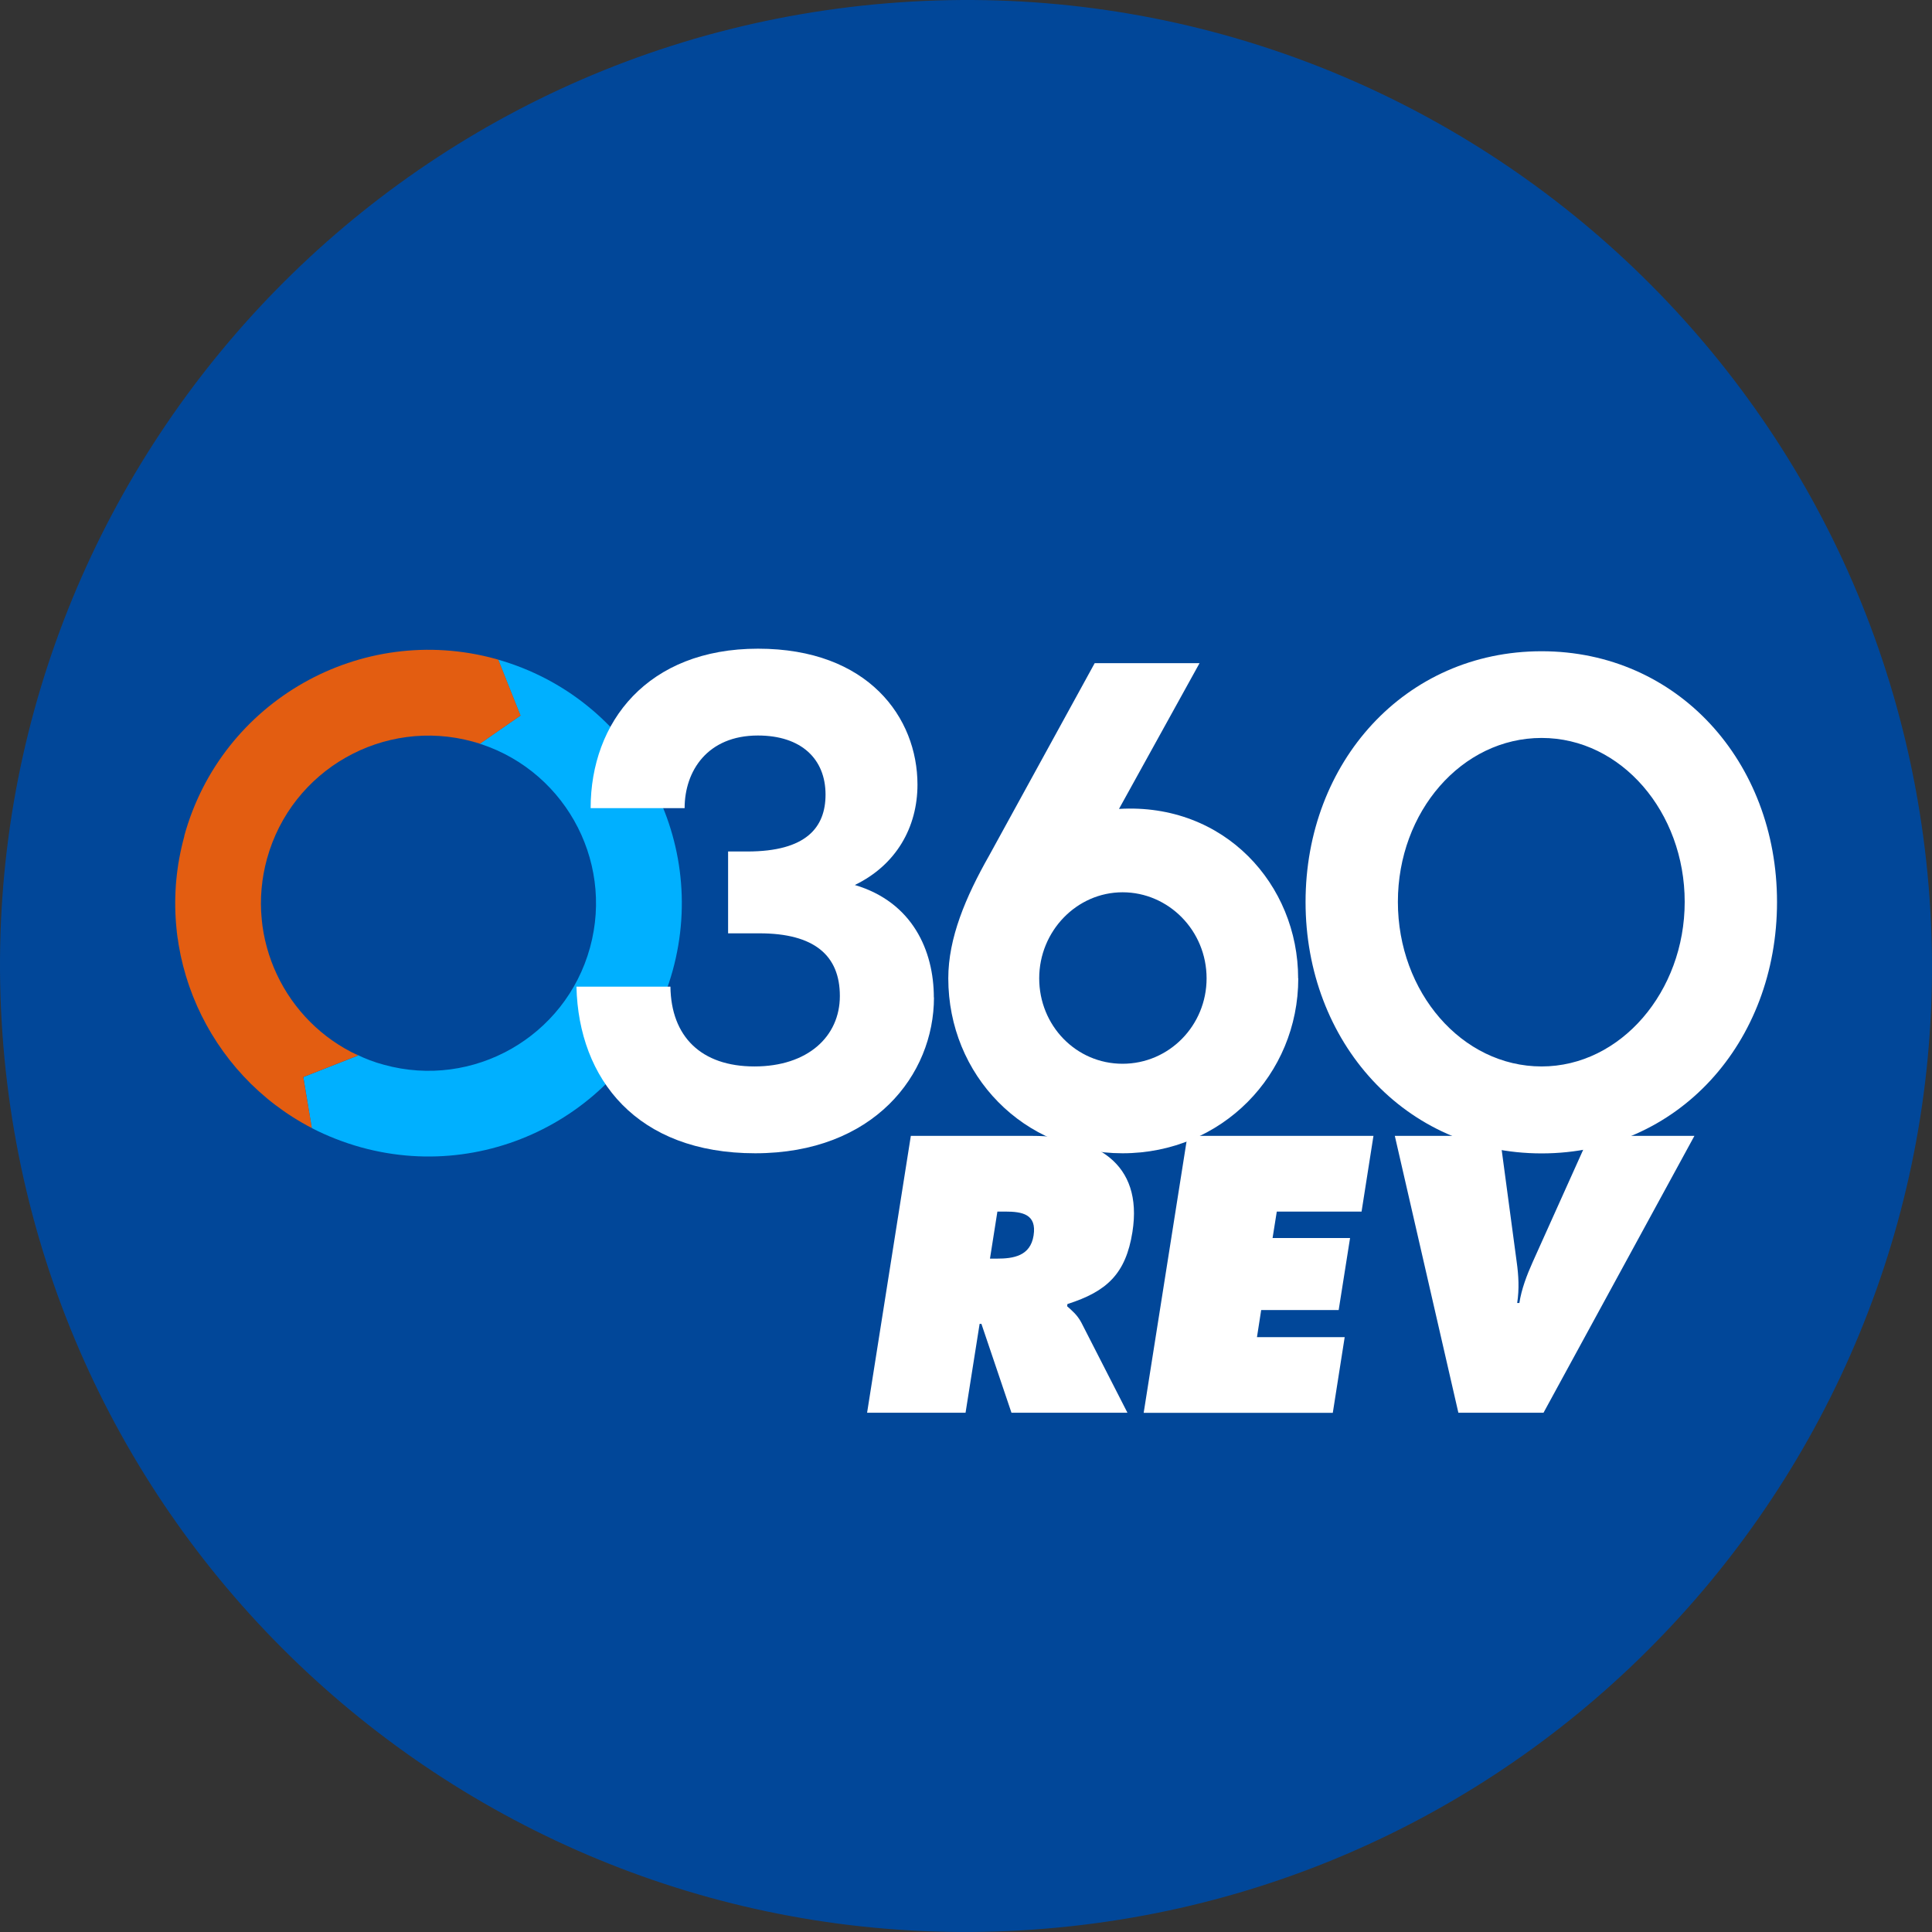
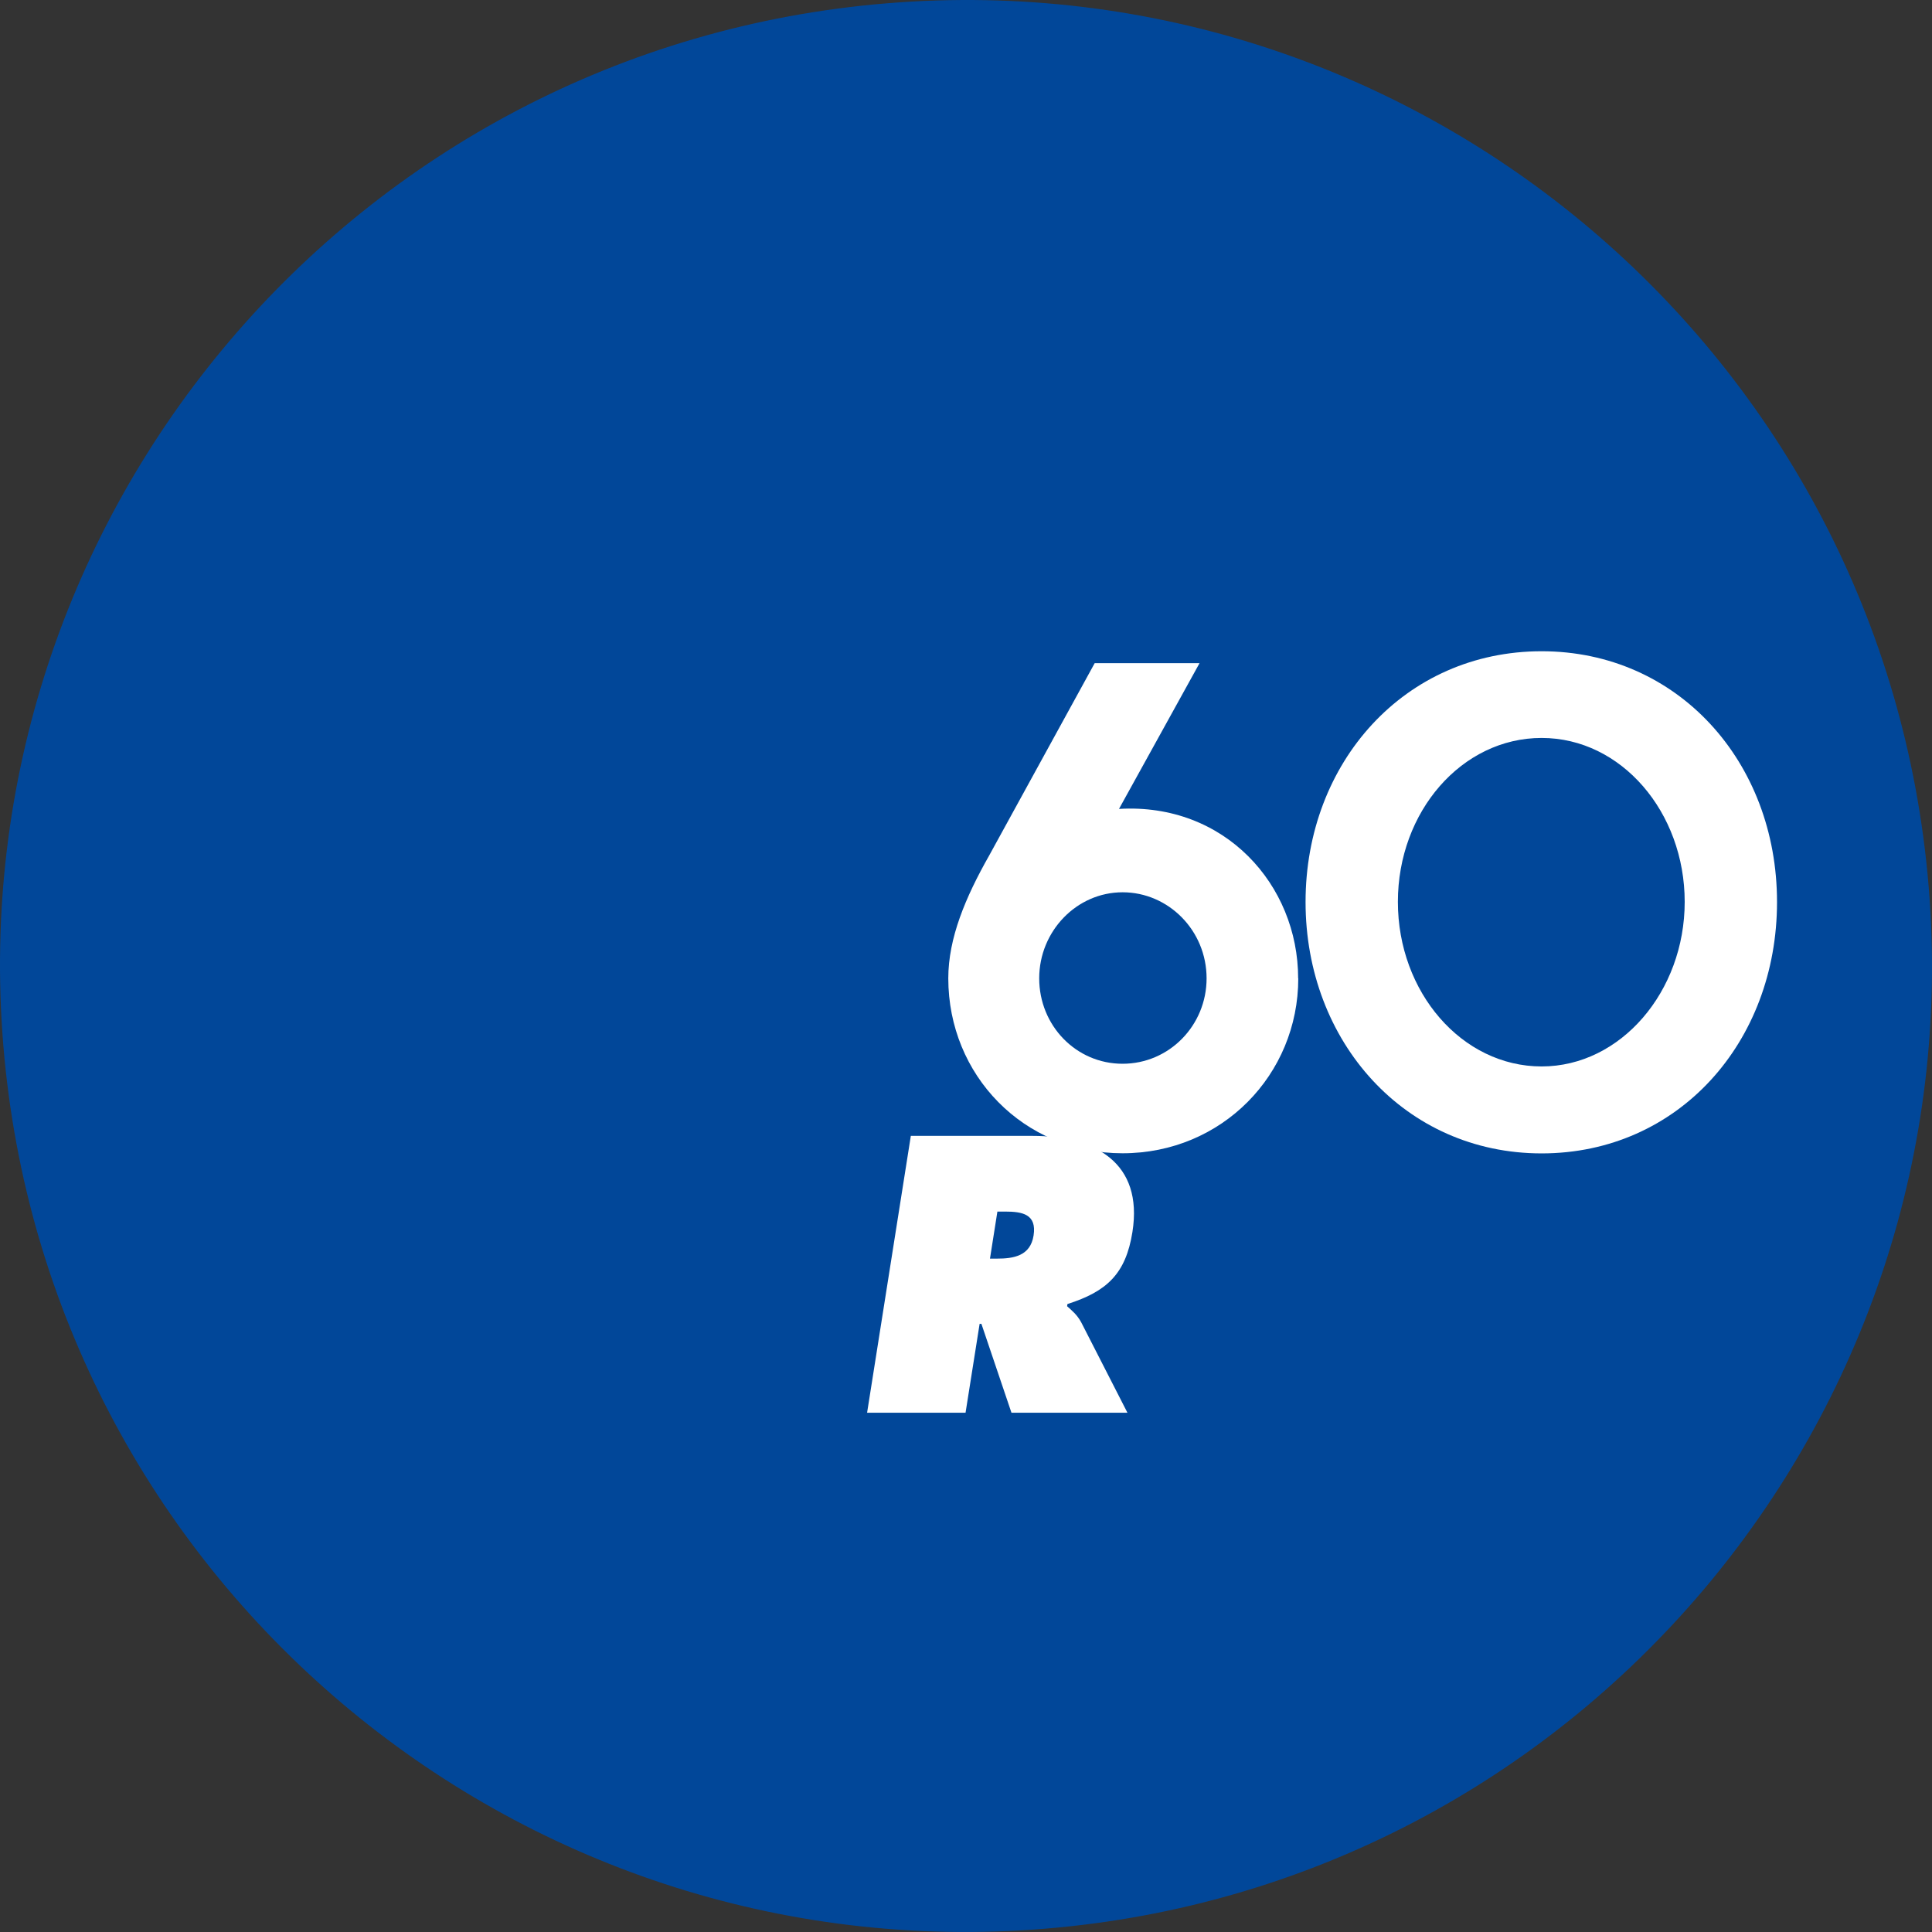
<svg xmlns="http://www.w3.org/2000/svg" id="Layer_2" viewBox="0 0 151.09 151.09">
  <rect x="0" y="0" width="151.09" height="151.09" fill="#333333" stroke="none" />
  <defs>
    <style>      .cls-1 {        fill: #014799;        fill-rule: evenodd;      }      .cls-2 {        fill: #00b0ff;      }      .cls-3 {        fill: #fff;      }      .cls-4 {        fill: #e35d11;      }    </style>
  </defs>
  <g id="Layer_1-2" data-name="Layer_1">
    <g>
      <path class="cls-1" d="M69.34.26c41.58-3.43,78.06,27.5,81.49,69.08,3.43,41.58-27.5,78.06-69.08,81.49C40.17,154.25,3.69,123.33.26,81.75-3.17,40.17,27.76,3.69,69.34.26Z" />
      <g>
-         <path class="cls-2" d="M14.05,66.92c-.15.86-.15.9-.14.93,0-.08,0-.09.14-.93ZM13.79,68.66c-.04.42-.04.46-.09,1.25.04-.79.05-.82.09-1.25ZM20.57,68.55c-.09.64-.08.58-.13,1.11.05-.53.05-.48.13-1.11ZM13.71,70.96c-.01.16,0,.45.03.73-.03-.3-.04-.52-.03-.73ZM20.46,71.64s0,.18.03.35c-.03-.12-.04-.23-.03-.35ZM13.83,72.8c0,.16.03.44.09.71-.05-.28-.08-.5-.09-.71ZM20.84,73.93s.03.18.09.33c-.05-.11-.08-.22-.09-.33ZM14.13,74.64c.01.15.07.41.14.65-.07-.24-.11-.45-.14-.65ZM21.62,76.13s.05.12.12.23c-.05-.07-.09-.15-.12-.23ZM14.62,76.54c.02.13.08.31.15.49-.06-.16-.11-.32-.15-.49ZM22.78,78.15s0,.01.01.02c0,0,0-.01-.01-.02ZM15.42,78.69c.03.07.08.17.13.27-.06-.1-.09-.18-.13-.27ZM24.13,79.76s.09.11.18.19c-.07-.06-.13-.12-.18-.19ZM16.22,80.29c.06.13.18.33.32.52-.14-.2-.23-.36-.32-.52ZM25.84,81.25s.14.12.29.2c-.11-.06-.2-.13-.29-.2ZM17.17,81.81c.07.13.23.35.4.56-.18-.22-.3-.39-.4-.56ZM18.26,83.25c.08.12.26.34.46.54-.2-.21-.34-.37-.46-.54ZM19.49,84.6c.09.12.29.31.5.49-.21-.18-.36-.33-.5-.49ZM20.87,85.87c.1.11.29.26.49.4-.19-.14-.35-.26-.49-.4ZM22.53,87.11c.07.06.19.14.32.22-.11-.07-.22-.14-.32-.22ZM28.25,89.73c-1.37-.38-2.66-.89-3.87-1.51l-.66-3.99,4.3-1.69s-.1-.04-.14-.08c.68.34,1.4.61,2.15.81,6.97,1.92,14.19-2.18,16.11-9.16,1.92-6.97-2.19-14.19-9.16-16.11.18.05.37.1.55.16l3.17-2.2-1.74-4.37c10.42,2.98,16.53,13.82,13.65,24.3-2.9,10.54-13.81,16.74-24.36,13.84Z" />
-         <path class="cls-4" d="M14.41,65.37c2.9-10.54,13.81-16.74,24.36-13.84.06.02.13.04.2.06l1.74,4.37-3.17,2.2c-.18-.06-.36-.11-.55-.16-6.97-1.92-14.19,2.18-16.11,9.16-1.73,6.27,1.42,12.75,7.14,15.38l-4.3,1.69.67,3.99c-8.13-4.21-12.5-13.67-9.97-22.84Z" />
-         <path class="cls-3" d="M73.03,78.01c0-3.67-1.67-7.46-6.18-8.8,3.23-1.56,4.9-4.51,4.9-7.85,0-5.23-3.84-10.63-12.47-10.63s-13.09,5.73-13.09,12.47h7.35c0-2.9,1.78-5.68,5.73-5.68,3.4,0,5.29,1.84,5.29,4.62,0,2.56-1.5,4.45-6.12,4.45h-1.5v6.4h2.45c4.29,0,6.29,1.73,6.29,4.9s-2.51,5.51-6.68,5.51-6.52-2.34-6.57-6.24h-7.35c.17,7.24,4.73,13.03,13.98,13.03s13.98-6.12,13.98-12.19Z" />
        <path class="cls-3" d="M94.36,76.51c0,3.69-2.93,6.68-6.57,6.68s-6.52-2.99-6.52-6.68,2.93-6.73,6.52-6.73,6.57,2.99,6.57,6.73ZM101.52,76.51c0-7.33-5.76-13.74-14.01-13.25l6.3-11.4h-8.2l-8.25,15.04c-1.85,3.26-3.2,6.46-3.2,9.61,0,7.55,5.87,13.68,13.63,13.68s13.74-6.14,13.74-13.68Z" />
        <path class="cls-3" d="M120.56,83.4c-6.24,0-11.24-5.81-11.24-12.87s5-12.82,11.24-12.82,11.19,5.81,11.19,12.82-5,12.87-11.19,12.87ZM120.56,50.93c-10.7,0-18.46,8.69-18.46,19.61s7.77,19.66,18.46,19.66,18.41-8.69,18.41-19.66-7.77-19.61-18.41-19.61Z" />
      </g>
      <g>
        <path class="cls-3" d="M71.22,88.83h9.51c4.88,0,8.69,2.07,7.83,7.52-.52,3.27-2,4.65-5.08,5.63l-.03.17c.35.32.79.66,1.12,1.29l3.6,7.04h-9.07l-2.35-6.95h-.14l-1.1,6.95h-7.7l3.42-21.65ZM77.41,98.43h.55c1.29,0,2.62-.2,2.87-1.81.26-1.67-.88-1.87-2.23-1.87h-.6l-.58,3.68Z" />
-         <path class="cls-3" d="M92.85,88.83h14.56l-.93,5.92h-6.63l-.33,2.07h6.06l-.89,5.63h-6.06l-.33,2.12h6.86l-.93,5.92h-14.79l3.42-21.65Z" />
-         <path class="cls-3" d="M132.51,88.83l-11.8,21.65h-6.66l-4.97-21.65h8.21l1.32,9.85c.15,1.06.21,2.12.04,3.22h.17c.17-1.09.57-2.15,1.05-3.22l4.43-9.85h8.21Z" />
      </g>
    </g>
  </g>
</svg>